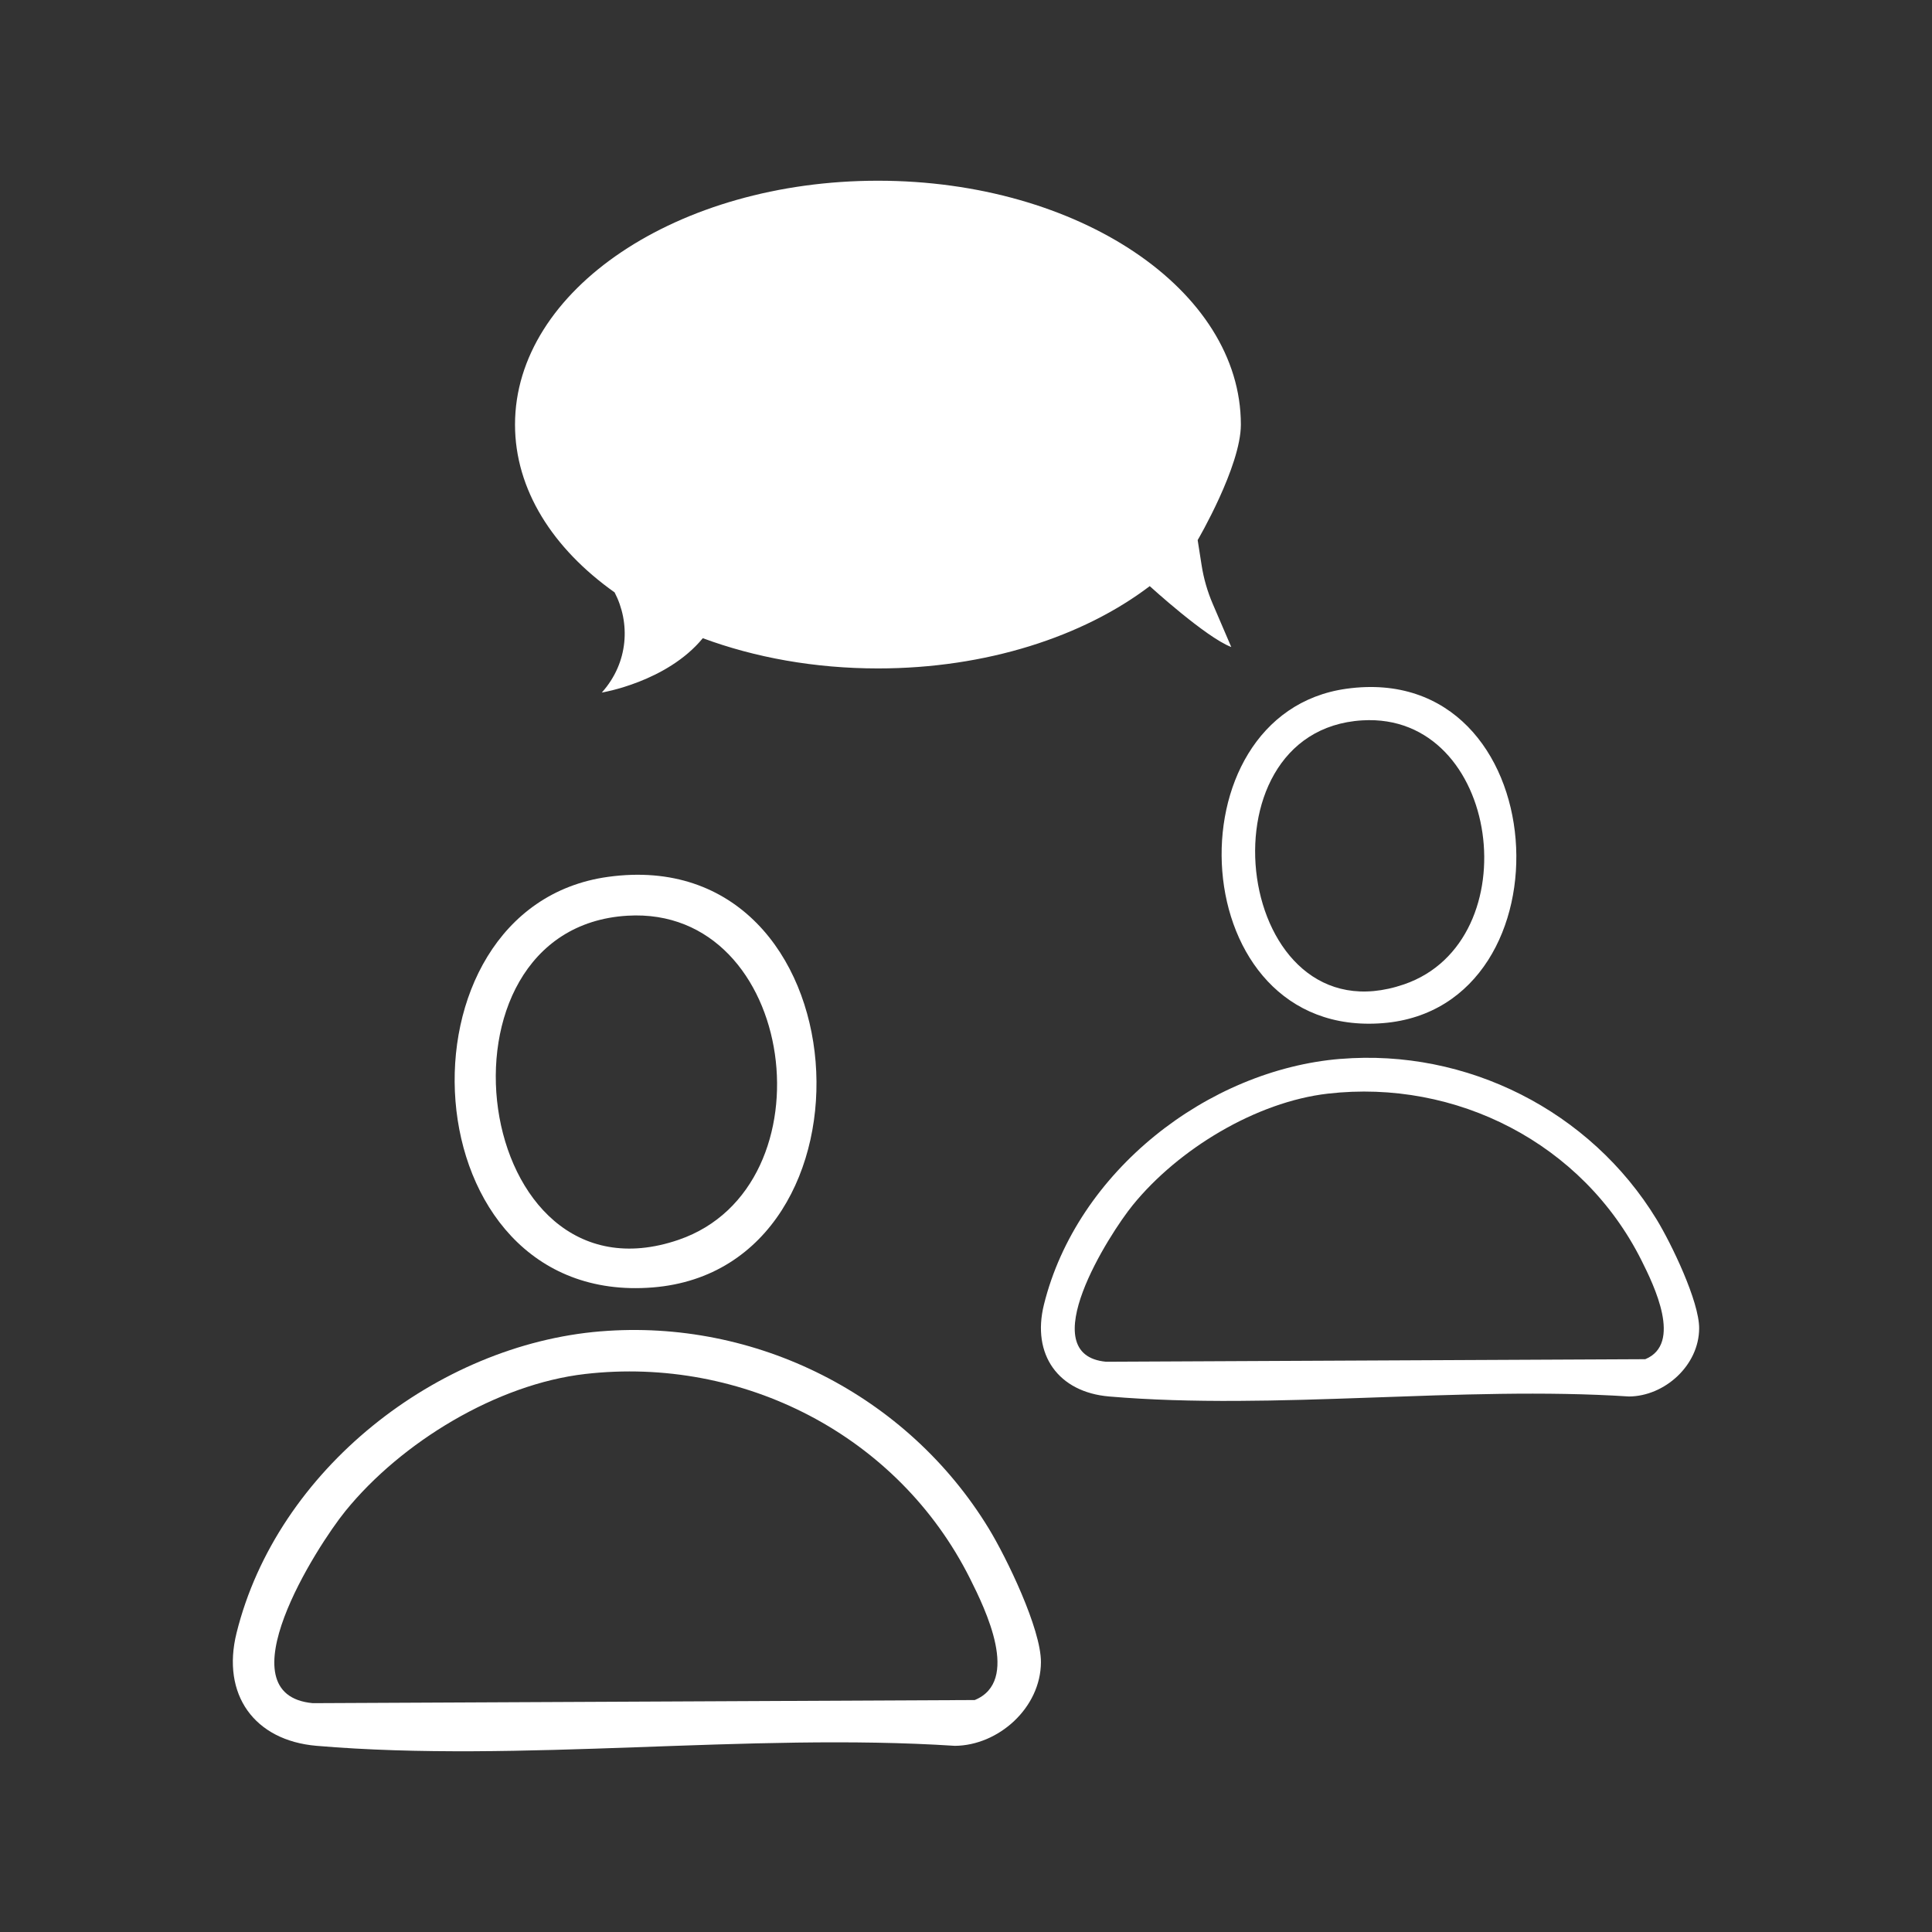
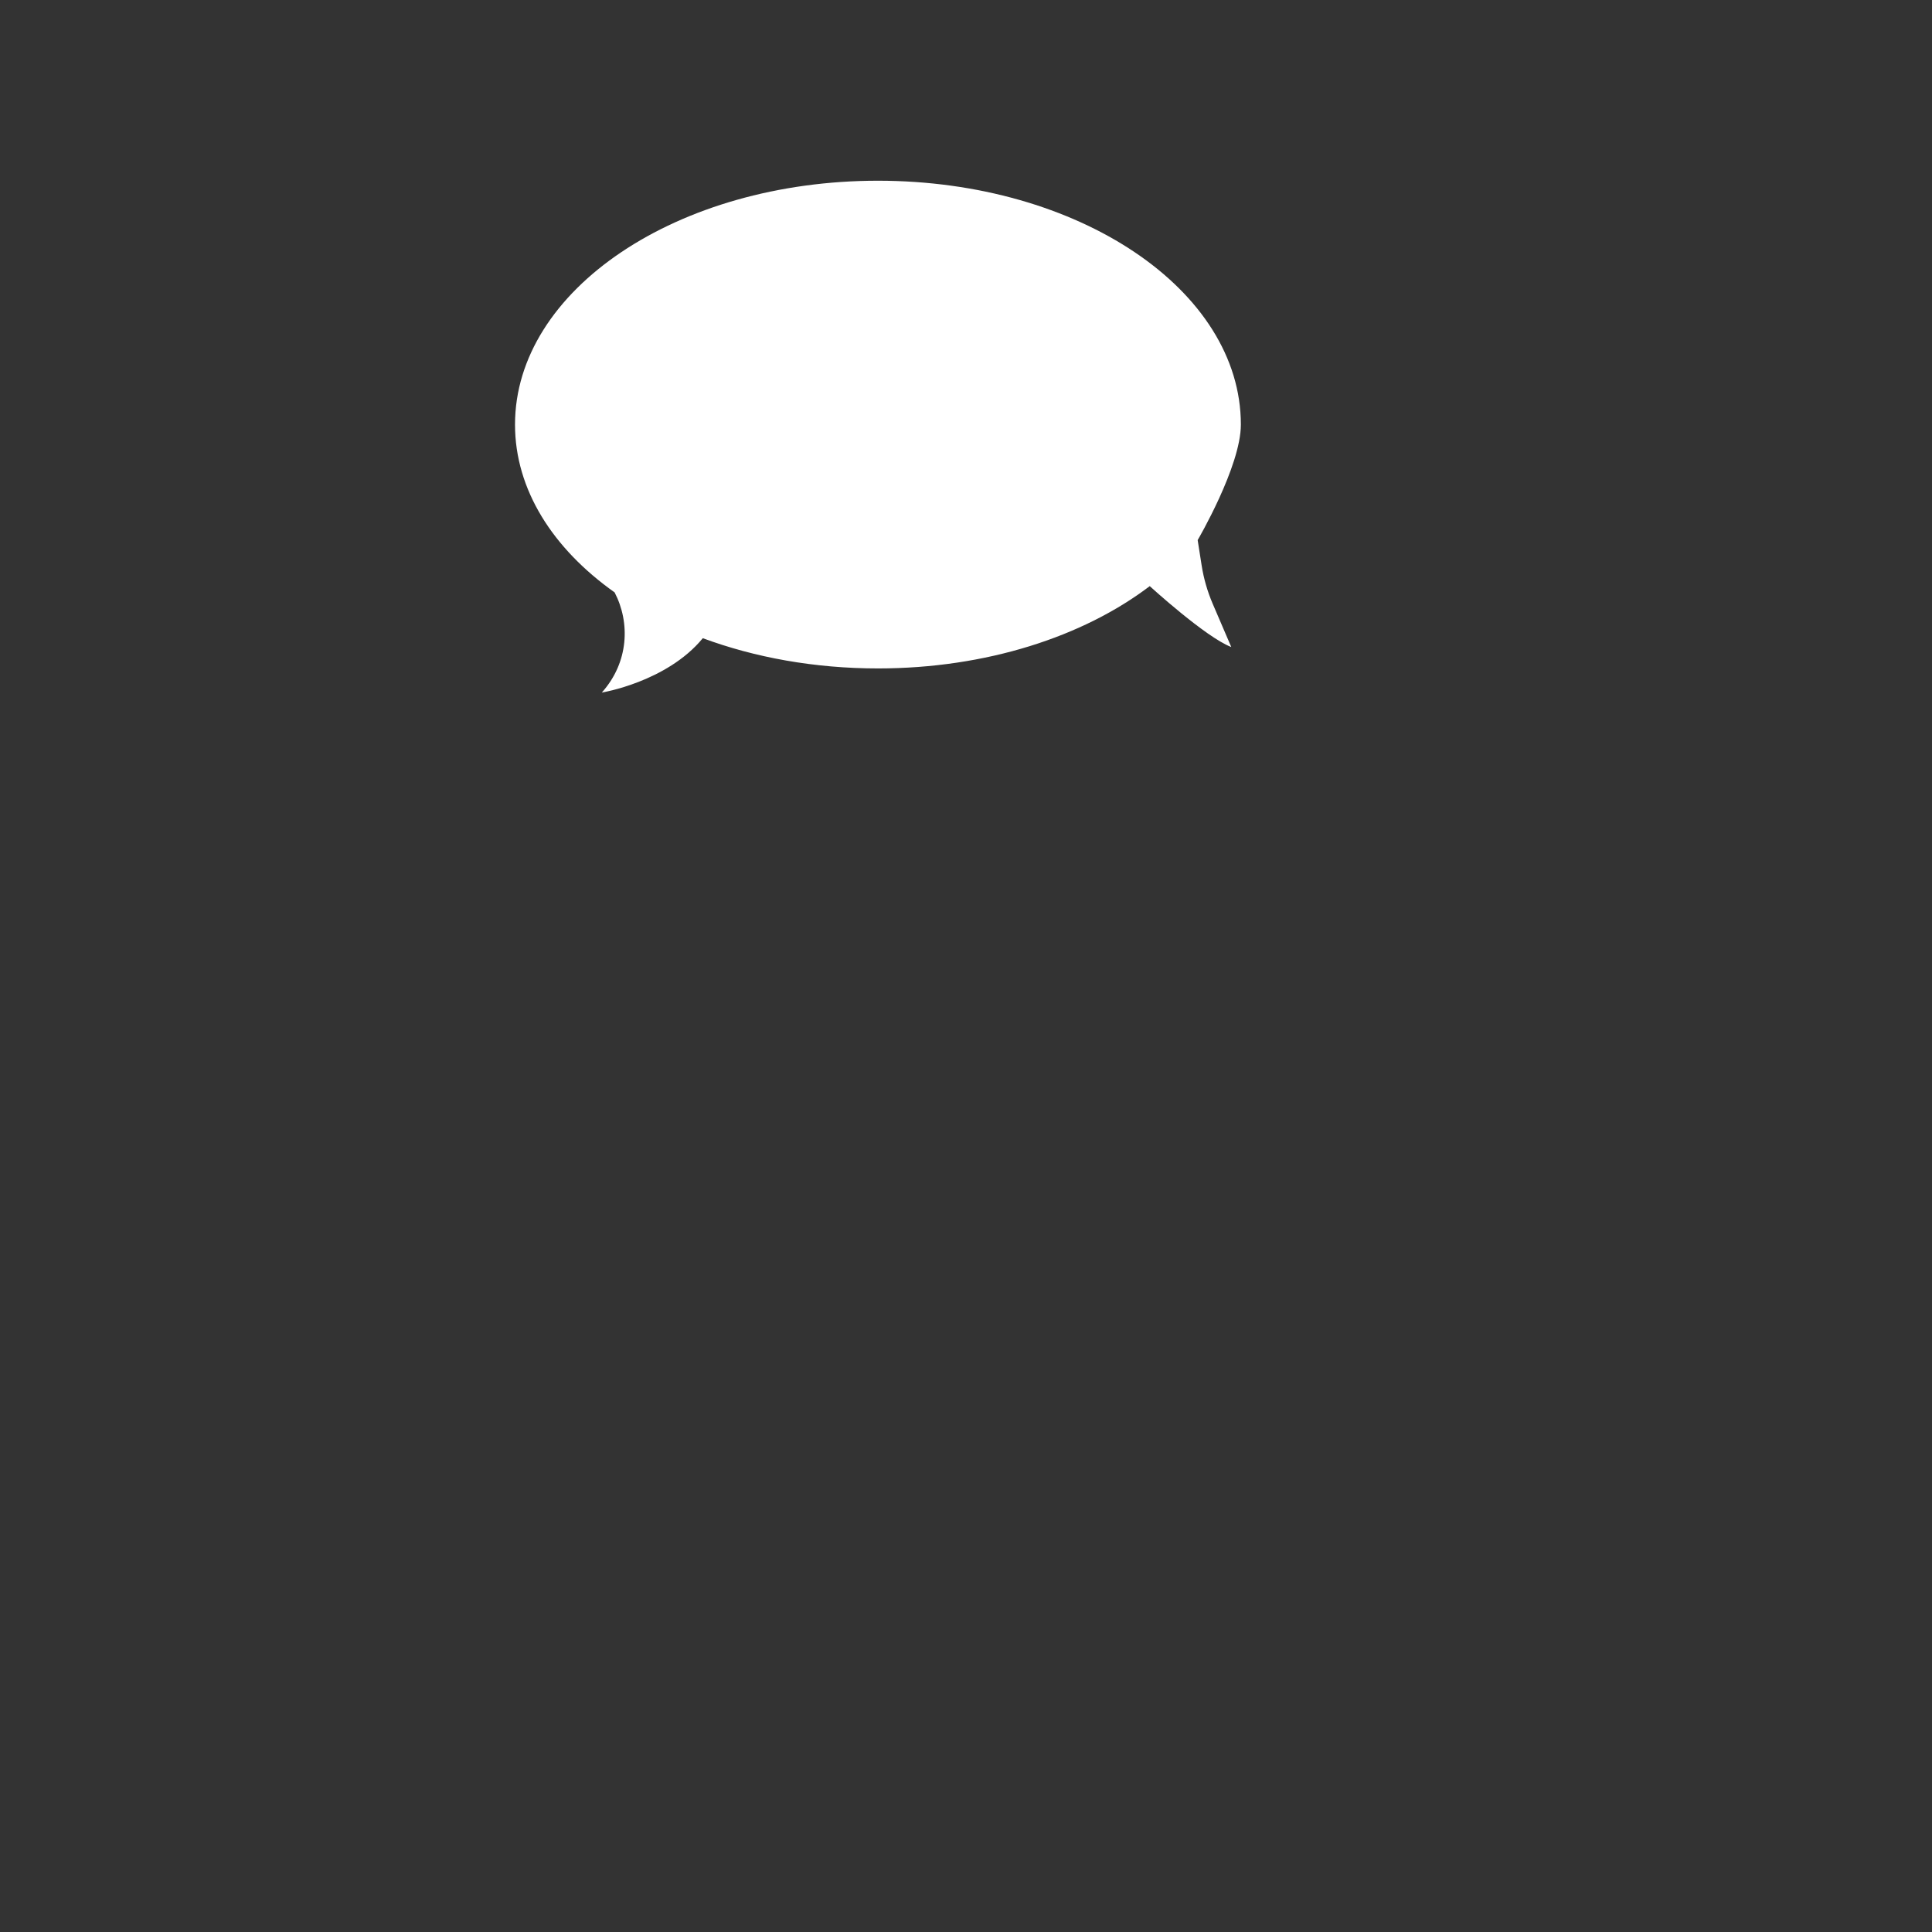
<svg xmlns="http://www.w3.org/2000/svg" id="Livello_1" data-name="Livello 1" viewBox="0 0 1000 1000">
  <rect x="0" y="0" width="1000" height="1000" fill="#333333" stroke="none" />
-   <path d="M310.86,689.11c80.2-6.59,158.73,32.83,200.93,102.06,9.24,15.16,27.08,51.99,27,69.2-.11,23.59-21.99,43.11-44.56,43.27-106.86-6.94-224.74,8.96-330.34,0-32.32-2.74-49.34-26.57-41.46-58.38,20.96-84.63,104-149.23,188.44-156.16ZM302.91,711.17c-45.71,5.24-95.13,35.26-124.06,70.86-14.93,18.37-63.97,95.15-16.96,99.53l342.63-1.62c23.7-9.73,5.6-46.83-2.42-62.84-37.28-74.4-117.8-115.26-199.19-105.93Z" fill="#fff" />
-   <path d="M314.74,453.86c133.21-18.38,145.51,202.63,23.18,212.51-127.27,10.28-137.44-196.74-23.18-212.51ZM324.74,473.97c-106.59,6.37-80.74,204.54,26.51,167.75,80.25-27.53,61.47-173.01-26.51-167.75Z" fill="#fff" />
-   <path d="M693.83,548.09c65.32-5.36,129.28,26.74,163.66,83.13,7.53,12.35,22.06,42.35,21.99,56.36-.09,19.21-17.91,35.11-36.3,35.24-87.04-5.65-183.06,7.3-269.07,0-26.33-2.23-40.19-21.64-33.77-47.55,17.07-68.93,84.71-121.55,153.49-127.2ZM687.36,566.06c-37.23,4.27-77.49,28.72-101.05,57.71-12.16,14.96-52.11,77.5-13.81,81.07l279.08-1.32c19.31-7.93,4.56-38.15-1.97-51.18-30.37-60.6-95.95-93.88-162.24-86.28Z" fill="#fff" />
-   <path d="M696.99,356.48c108.5-14.97,118.52,165.05,18.88,173.09-103.66,8.37-111.95-160.25-18.88-173.09ZM705.14,372.86c-86.82,5.19-65.77,166.6,21.59,136.64,65.37-22.42,50.06-140.92-21.59-136.64Z" fill="#fff" />
  <path d="M637.3,334.9c-13.17-5.01-42.2-31.52-42.2-31.52-34.38,26.13-84.66,42.6-140.66,42.6-32.89,0-63.79-5.69-90.67-15.65-18.62,22.66-52.28,28.14-52.28,28.14,14.02-15.64,14.77-36.23,6.63-51.85-31.97-22.66-51.55-53.19-51.55-86.86,0-69.71,84.11-126.22,187.87-126.22s187.83,56.51,187.83,126.22c0,21.64-22.36,59.79-22.36,59.79l2.05,13.06c1.07,6.85,3,13.53,5.72,19.88l9.62,22.41Z" fill="#fff" />
</svg>